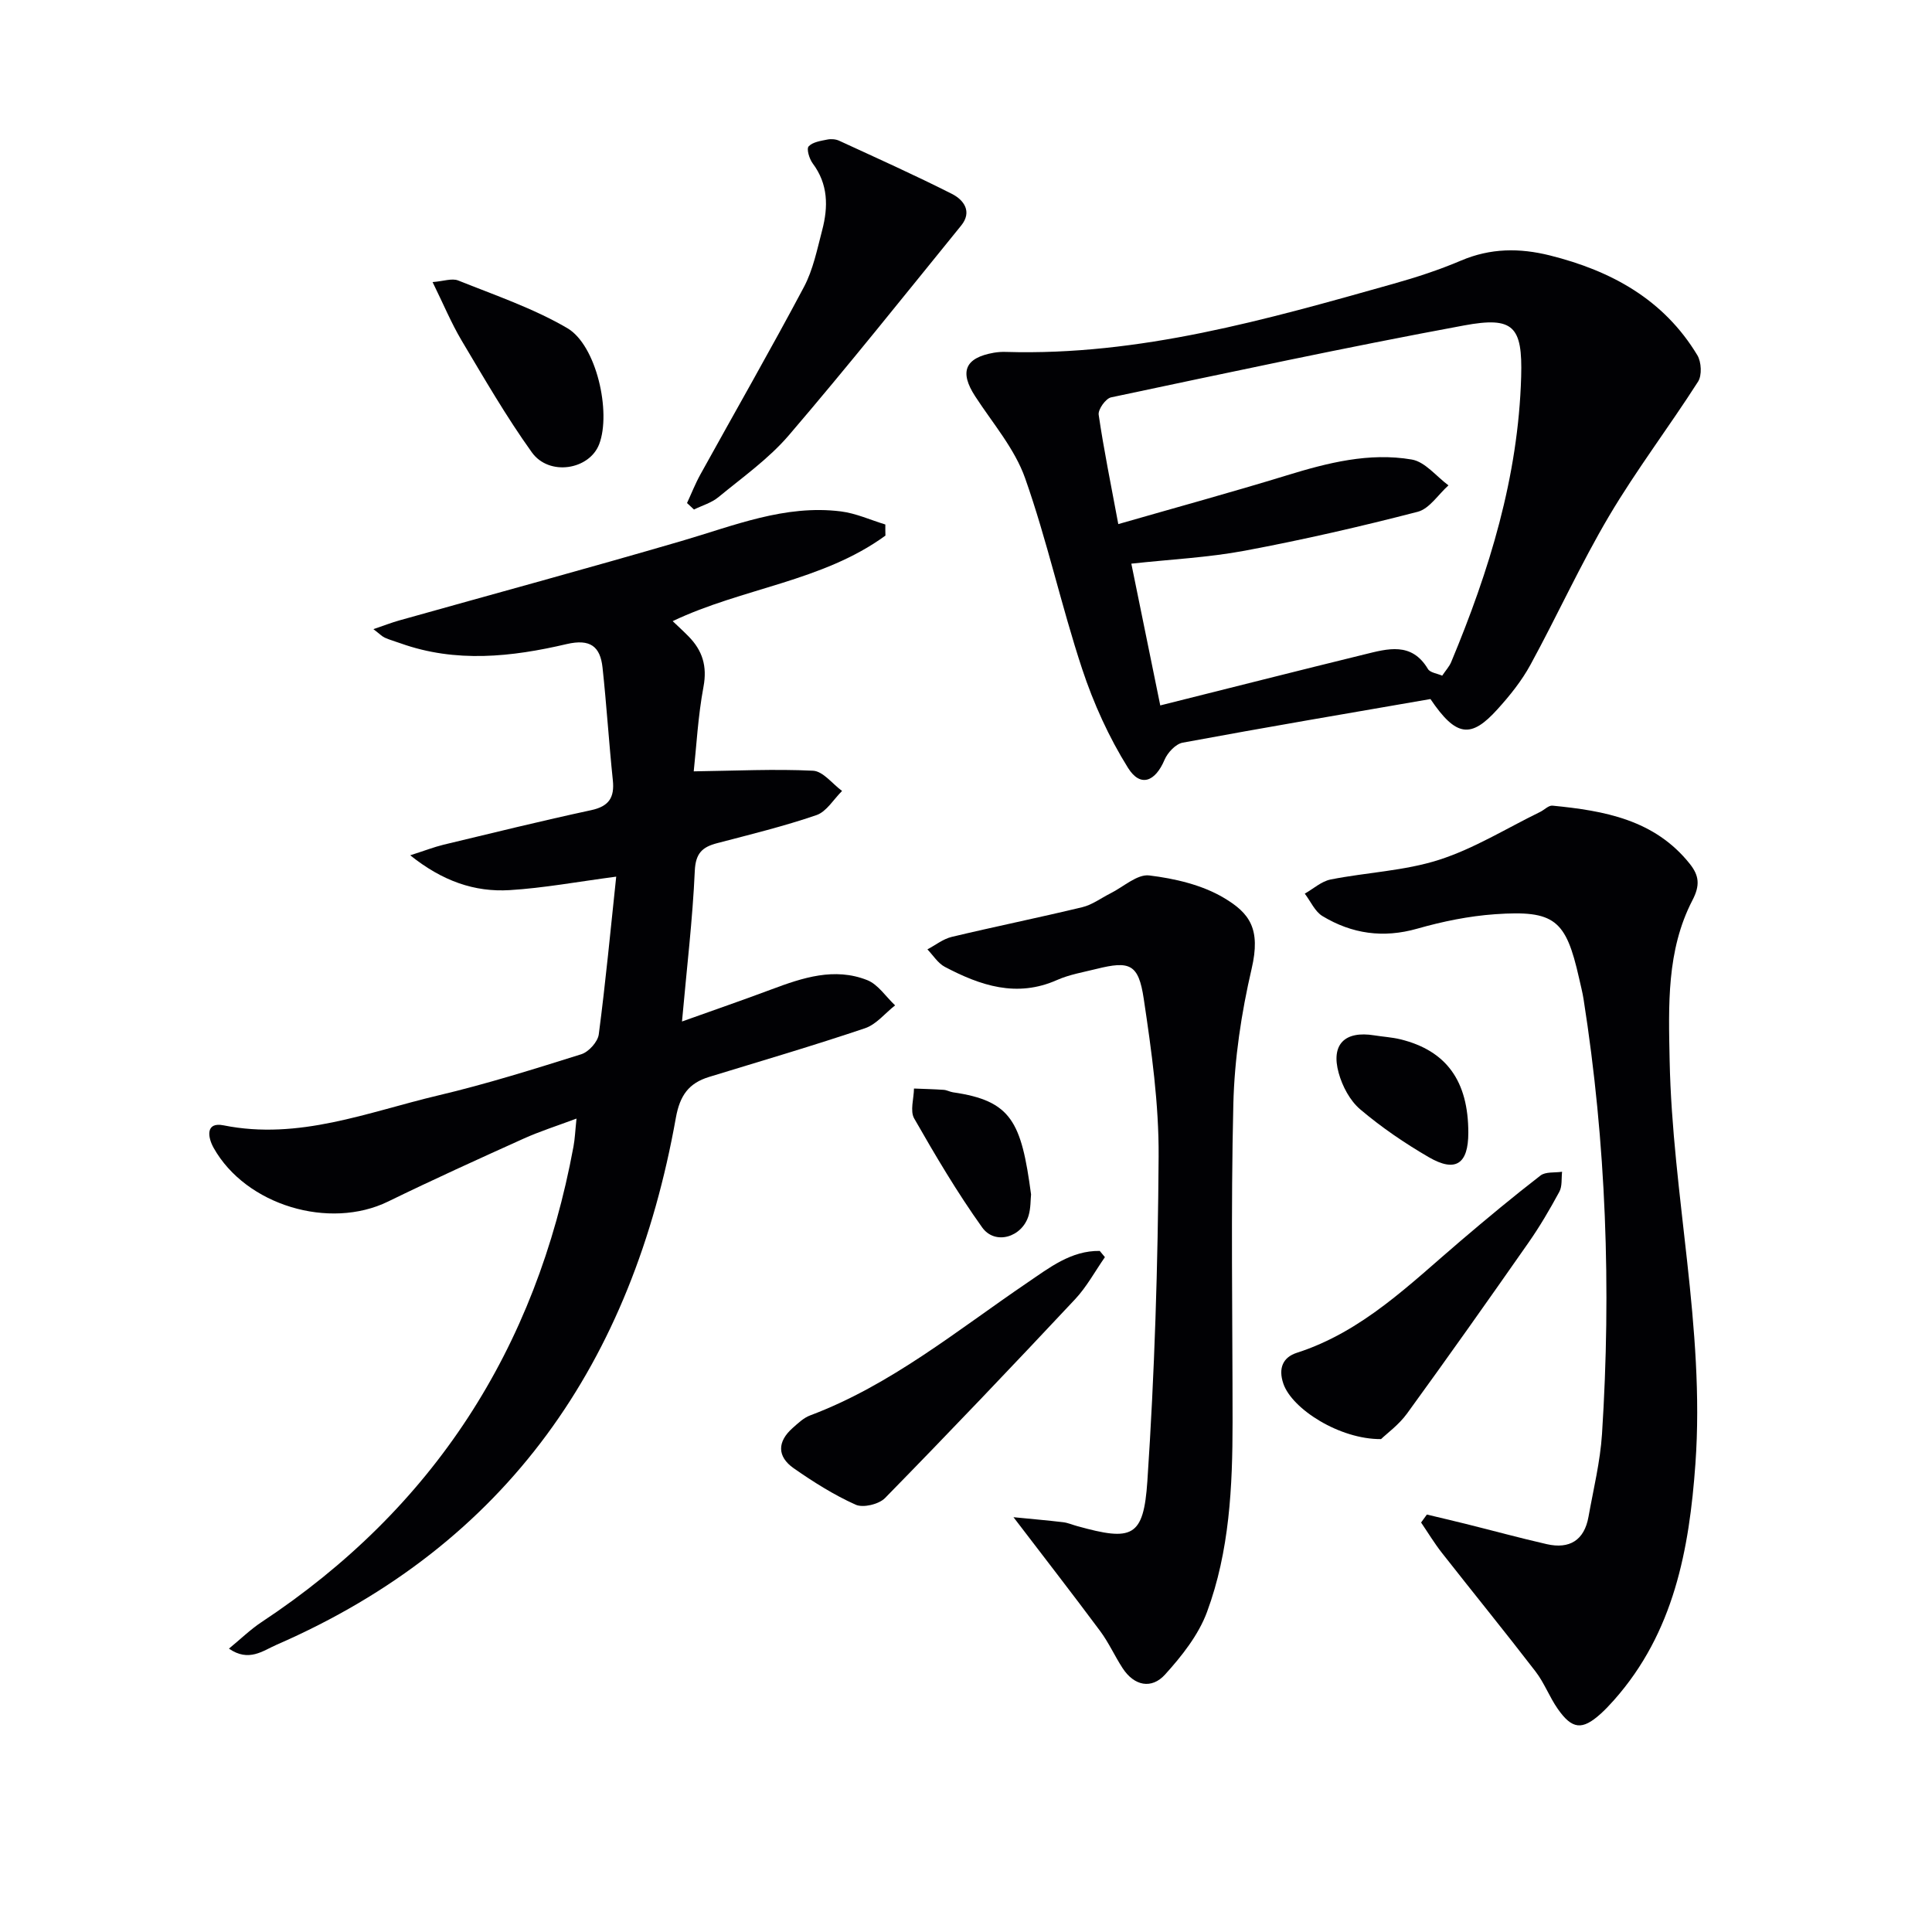
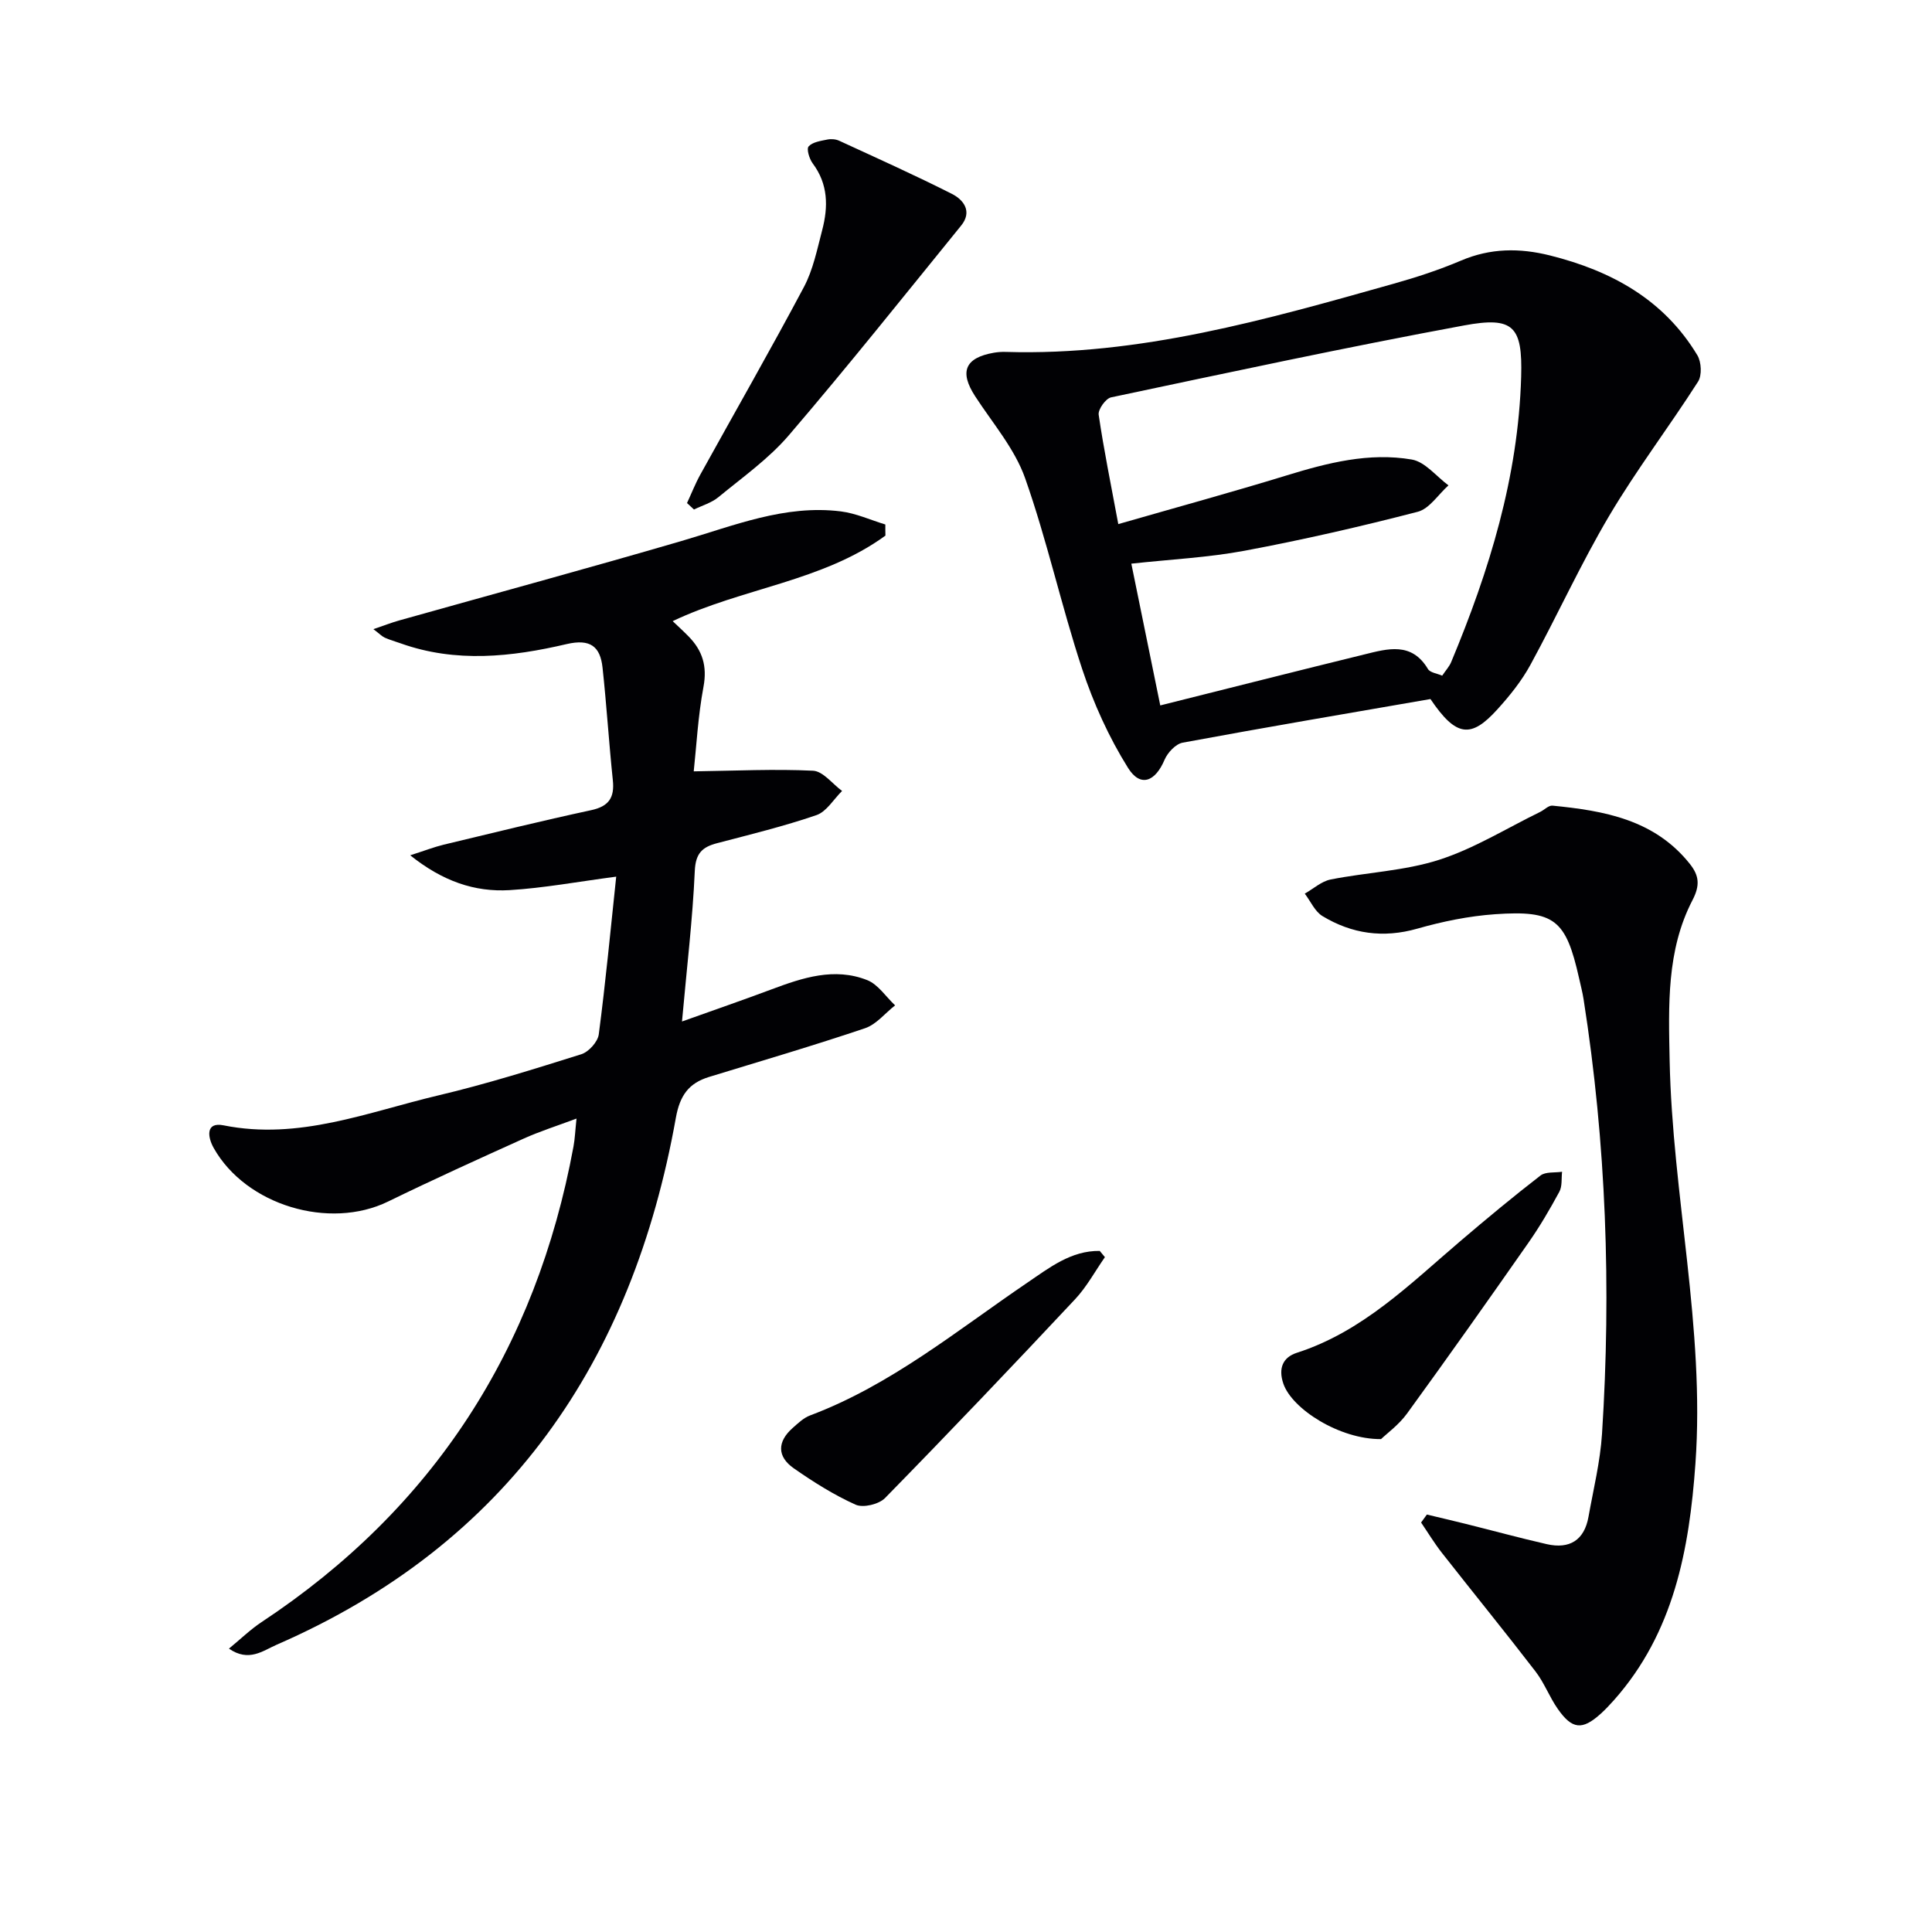
<svg xmlns="http://www.w3.org/2000/svg" enable-background="new 0 0 400 400" viewBox="0 0 400 400">
  <g fill="#010104">
    <path d="m183.32 110.89c-13.06 9.52-29.57 10.82-44.05 17.71 1.04.99 2.19 2.04 3.29 3.16 2.87 2.92 3.89 6.15 3.09 10.43-1.15 6.15-1.47 12.46-2.02 17.51 8.68-.12 16.71-.52 24.7-.13 2.07.1 4.01 2.72 6.01 4.19-1.75 1.72-3.21 4.28-5.3 5-6.73 2.31-13.67 4-20.57 5.81-3.05.8-4.45 2.06-4.62 5.72-.45 10.08-1.66 20.13-2.65 31.2 6.56-2.35 12.58-4.42 18.53-6.65 6.46-2.42 13.03-4.6 19.81-1.92 2.26.89 3.87 3.44 5.78 5.23-2.07 1.62-3.89 3.95-6.24 4.74-10.68 3.6-21.5 6.78-32.28 10.08-4.21 1.29-6.04 3.83-6.87 8.46-9 50.36-34.73 88.23-82.69 109.11-2.8 1.22-5.73 3.64-9.84.79 2.44-2 4.44-3.96 6.72-5.47 35.65-23.57 56.87-56.59 64.61-98.46.3-1.61.36-3.26.63-5.81-4.03 1.51-7.58 2.63-10.95 4.15-9.4 4.24-18.79 8.5-28.05 13.02-12.16 5.94-29.45.79-36.12-11.09-1.25-2.22-1.73-5.44 2.05-4.68 15.6 3.13 29.85-2.74 44.42-6.19 10-2.36 19.83-5.45 29.64-8.53 1.53-.48 3.42-2.57 3.62-4.12 1.42-10.83 2.45-21.72 3.61-32.65-8.05 1.06-15.02 2.36-22.05 2.79-7.28.44-13.91-1.86-20.6-7.21 2.98-.95 4.92-1.71 6.93-2.2 10.16-2.44 20.31-4.94 30.52-7.14 3.69-.79 4.88-2.61 4.5-6.21-.81-7.76-1.29-15.54-2.13-23.3-.47-4.38-2.53-6.02-7.43-4.88-11.39 2.67-22.94 3.93-34.37-.15-1.09-.39-2.21-.7-3.27-1.17-.57-.25-1.03-.75-2.37-1.77 2.24-.76 3.76-1.36 5.33-1.8 19.47-5.47 39-10.77 58.42-16.44 10.84-3.16 21.41-7.59 33.03-6.14 3.13.39 6.14 1.78 9.21 2.71-.01.79 0 1.54.02 2.3z" />
    <path d="m296.16 144.73c-16.73 2.9-34.04 5.83-51.3 9.03-1.45.27-3.12 2.06-3.75 3.54-1.93 4.56-5 5.78-7.56 1.69-3.97-6.35-7.15-13.38-9.51-20.51-4.31-13.04-7.24-26.56-11.81-39.5-2.16-6.1-6.72-11.37-10.33-16.93-3.3-5.07-2.13-7.97 3.86-9.02.82-.14 1.66-.2 2.49-.17 27.69.83 53.91-6.69 80.15-14.08 4.78-1.34 9.53-2.89 14.09-4.83 6.09-2.59 12.1-2.64 18.42-1.06 12.73 3.19 23.56 9.12 30.51 20.66.84 1.4.98 4.17.14 5.47-5.98 9.35-12.74 18.23-18.39 27.77-5.92 10-10.74 20.64-16.31 30.85-1.81 3.32-4.26 6.38-6.82 9.2-5.49 6.09-8.56 5.76-13.88-2.11zm-64.63-36.22c11.99-3.45 23.47-6.59 34.85-10.08 8.49-2.61 17.08-4.8 25.91-3.29 2.76.47 5.08 3.49 7.6 5.35-2.11 1.88-3.94 4.84-6.37 5.47-11.85 3.07-23.8 5.81-35.82 8.06-7.59 1.42-15.37 1.79-23.47 2.68 2.03 9.98 3.99 19.59 5.99 29.35 14.63-3.66 28.43-7.17 42.27-10.56 4.8-1.18 9.77-2.65 13.15 3.02.45.76 1.91.92 2.95 1.38.76-1.13 1.47-1.89 1.85-2.79 7.91-18.95 13.91-38.4 14.5-59.11.3-10.45-1.58-12.51-11.83-10.61-24.44 4.52-48.75 9.75-73.07 14.89-1.11.23-2.73 2.5-2.57 3.6 1.05 7.2 2.52 14.35 4.06 22.64z" />
    <path d="m295.42 313.57c2.65.64 5.31 1.25 7.95 1.91 5.63 1.4 11.22 2.93 16.87 4.22 4.71 1.07 7.77-.8 8.64-5.66 1.02-5.71 2.43-11.41 2.8-17.17 1.93-30.12.87-60.15-3.82-90.01-.23-1.47-.62-2.92-.94-4.38-2.72-12.07-5.04-14.06-17.39-13.2-5.42.38-10.87 1.5-16.1 2.99-7.06 2.01-13.54 1.07-19.62-2.6-1.58-.95-2.46-3.07-3.67-4.65 1.78-1.01 3.45-2.55 5.35-2.93 7.46-1.48 15.27-1.77 22.44-4.07 7.29-2.34 13.99-6.53 20.94-9.92.87-.42 1.75-1.38 2.55-1.3 10.72 1.05 21.15 2.89 28.45 12.07 1.91 2.41 2.15 4.41.53 7.52-5.39 10.39-4.94 21.83-4.72 33.12.56 27.92 7.34 55.45 5.34 83.52-1.27 17.77-4.46 34.99-16.87 48.97-.88.99-1.8 1.97-2.79 2.86-3.78 3.39-5.87 3.21-8.86-1.08-1.71-2.45-2.77-5.36-4.58-7.71-6.36-8.27-12.95-16.36-19.39-24.57-1.56-1.99-2.88-4.18-4.31-6.28.41-.55.8-1.1 1.2-1.65z" />
-     <path d="m209.83 314.12c3.92.39 7.12.66 10.3 1.04.98.12 1.92.54 2.88.8 11.4 3.17 13.75 2.37 14.54-9.31 1.5-22.36 2.19-44.8 2.33-67.21.07-10.88-1.46-21.84-3.08-32.65-1.08-7.24-2.9-7.9-9.81-6.18-2.74.68-5.59 1.16-8.14 2.29-8.35 3.71-15.88 1.15-23.23-2.72-1.44-.76-2.42-2.39-3.61-3.62 1.66-.88 3.24-2.15 5.01-2.58 9-2.15 18.07-3.99 27.07-6.16 2.04-.49 3.87-1.88 5.8-2.85 2.69-1.34 5.55-4.02 8.04-3.72 5.29.64 10.93 1.95 15.44 4.63 5.37 3.18 7.69 6.42 5.77 14.68-2.13 9.16-3.56 18.66-3.79 28.04-.53 21.94-.16 43.91-.16 65.86 0 13.34-.63 26.68-5.29 39.28-1.76 4.76-5.22 9.13-8.69 12.96-2.79 3.08-6.39 2.36-8.79-1.33-1.63-2.5-2.86-5.28-4.64-7.67-5.62-7.57-11.41-15.01-17.95-23.58z" />
-     <path d="m142.24 104.15c.92-1.98 1.72-4.03 2.78-5.94 7.14-12.92 14.49-25.74 21.42-38.78 1.91-3.6 2.74-7.8 3.79-11.8 1.26-4.81 1.25-9.51-1.97-13.8-.7-.94-1.32-3-.84-3.52.83-.91 2.51-1.14 3.88-1.42.77-.16 1.74-.08 2.45.25 7.81 3.6 15.66 7.12 23.33 11 2.47 1.25 4.26 3.68 1.91 6.57-11.81 14.54-23.49 29.19-35.67 43.41-4.17 4.87-9.59 8.7-14.59 12.82-1.42 1.17-3.36 1.72-5.05 2.55-.49-.45-.96-.89-1.44-1.34z" />
+     <path d="m142.24 104.15c.92-1.98 1.72-4.03 2.78-5.94 7.14-12.92 14.49-25.74 21.42-38.78 1.91-3.6 2.74-7.8 3.79-11.8 1.26-4.81 1.25-9.51-1.97-13.8-.7-.94-1.32-3-.84-3.52.83-.91 2.51-1.14 3.88-1.42.77-.16 1.74-.08 2.45.25 7.81 3.6 15.66 7.12 23.33 11 2.47 1.25 4.26 3.68 1.91 6.57-11.81 14.54-23.49 29.19-35.67 43.41-4.17 4.87-9.59 8.7-14.59 12.82-1.42 1.17-3.36 1.72-5.05 2.55-.49-.45-.96-.89-1.44-1.34" />
    <path d="m228.76 260.28c-2.04 2.92-3.77 6.15-6.18 8.72-12.98 13.85-26.07 27.6-39.35 41.16-1.27 1.29-4.52 2.07-6.08 1.37-4.5-2.02-8.76-4.71-12.83-7.55-3.44-2.41-3.42-5.49-.22-8.32 1.11-.98 2.27-2.11 3.62-2.61 16.75-6.3 30.42-17.6 44.97-27.48 4.57-3.1 9.07-6.67 15-6.58.36.43.72.86 1.07 1.29z" />
    <path d="m285.93 297.95c-8.57.07-18.45-6.24-20.23-11.49-1.08-3.18-.09-5.45 2.8-6.38 13.61-4.38 23.41-14.23 33.88-23.15 5.43-4.63 10.92-9.19 16.56-13.55 1.06-.82 2.96-.55 4.47-.78-.16 1.4.06 3-.57 4.15-1.97 3.64-4.07 7.23-6.44 10.61-8.27 11.83-16.6 23.62-25.09 35.3-1.71 2.35-4.19 4.14-5.38 5.29z" />
-     <path d="m89.56 58.4c2.24-.17 4.01-.84 5.3-.33 7.63 3.06 15.53 5.74 22.58 9.86 6.07 3.54 9.13 17.42 6.62 24.02-2.03 5.33-10.37 6.7-13.95 1.7-5.29-7.38-9.86-15.3-14.52-23.12-2.15-3.62-3.78-7.56-6.03-12.13z" />
-     <path d="m213.47 247.29c-.12 1.11-.05 2.82-.51 4.38-1.34 4.5-6.94 6.19-9.61 2.46-5.15-7.2-9.68-14.87-14.08-22.57-.89-1.56-.07-4.1-.04-6.19 2.05.08 4.1.13 6.15.27.65.04 1.27.41 1.92.51 12.11 1.75 14.16 6.08 16.17 21.14z" />
-     <path d="m304 234.52c0 6.47-2.63 8.29-8.19 5.06-4.98-2.89-9.8-6.18-14.18-9.89-2.13-1.8-3.71-4.79-4.47-7.54-1.65-5.95 1.28-8.78 7.38-7.79 1.8.29 3.65.39 5.41.82 9.52 2.34 14.05 8.64 14.05 19.34z" />
  </g>
</svg>